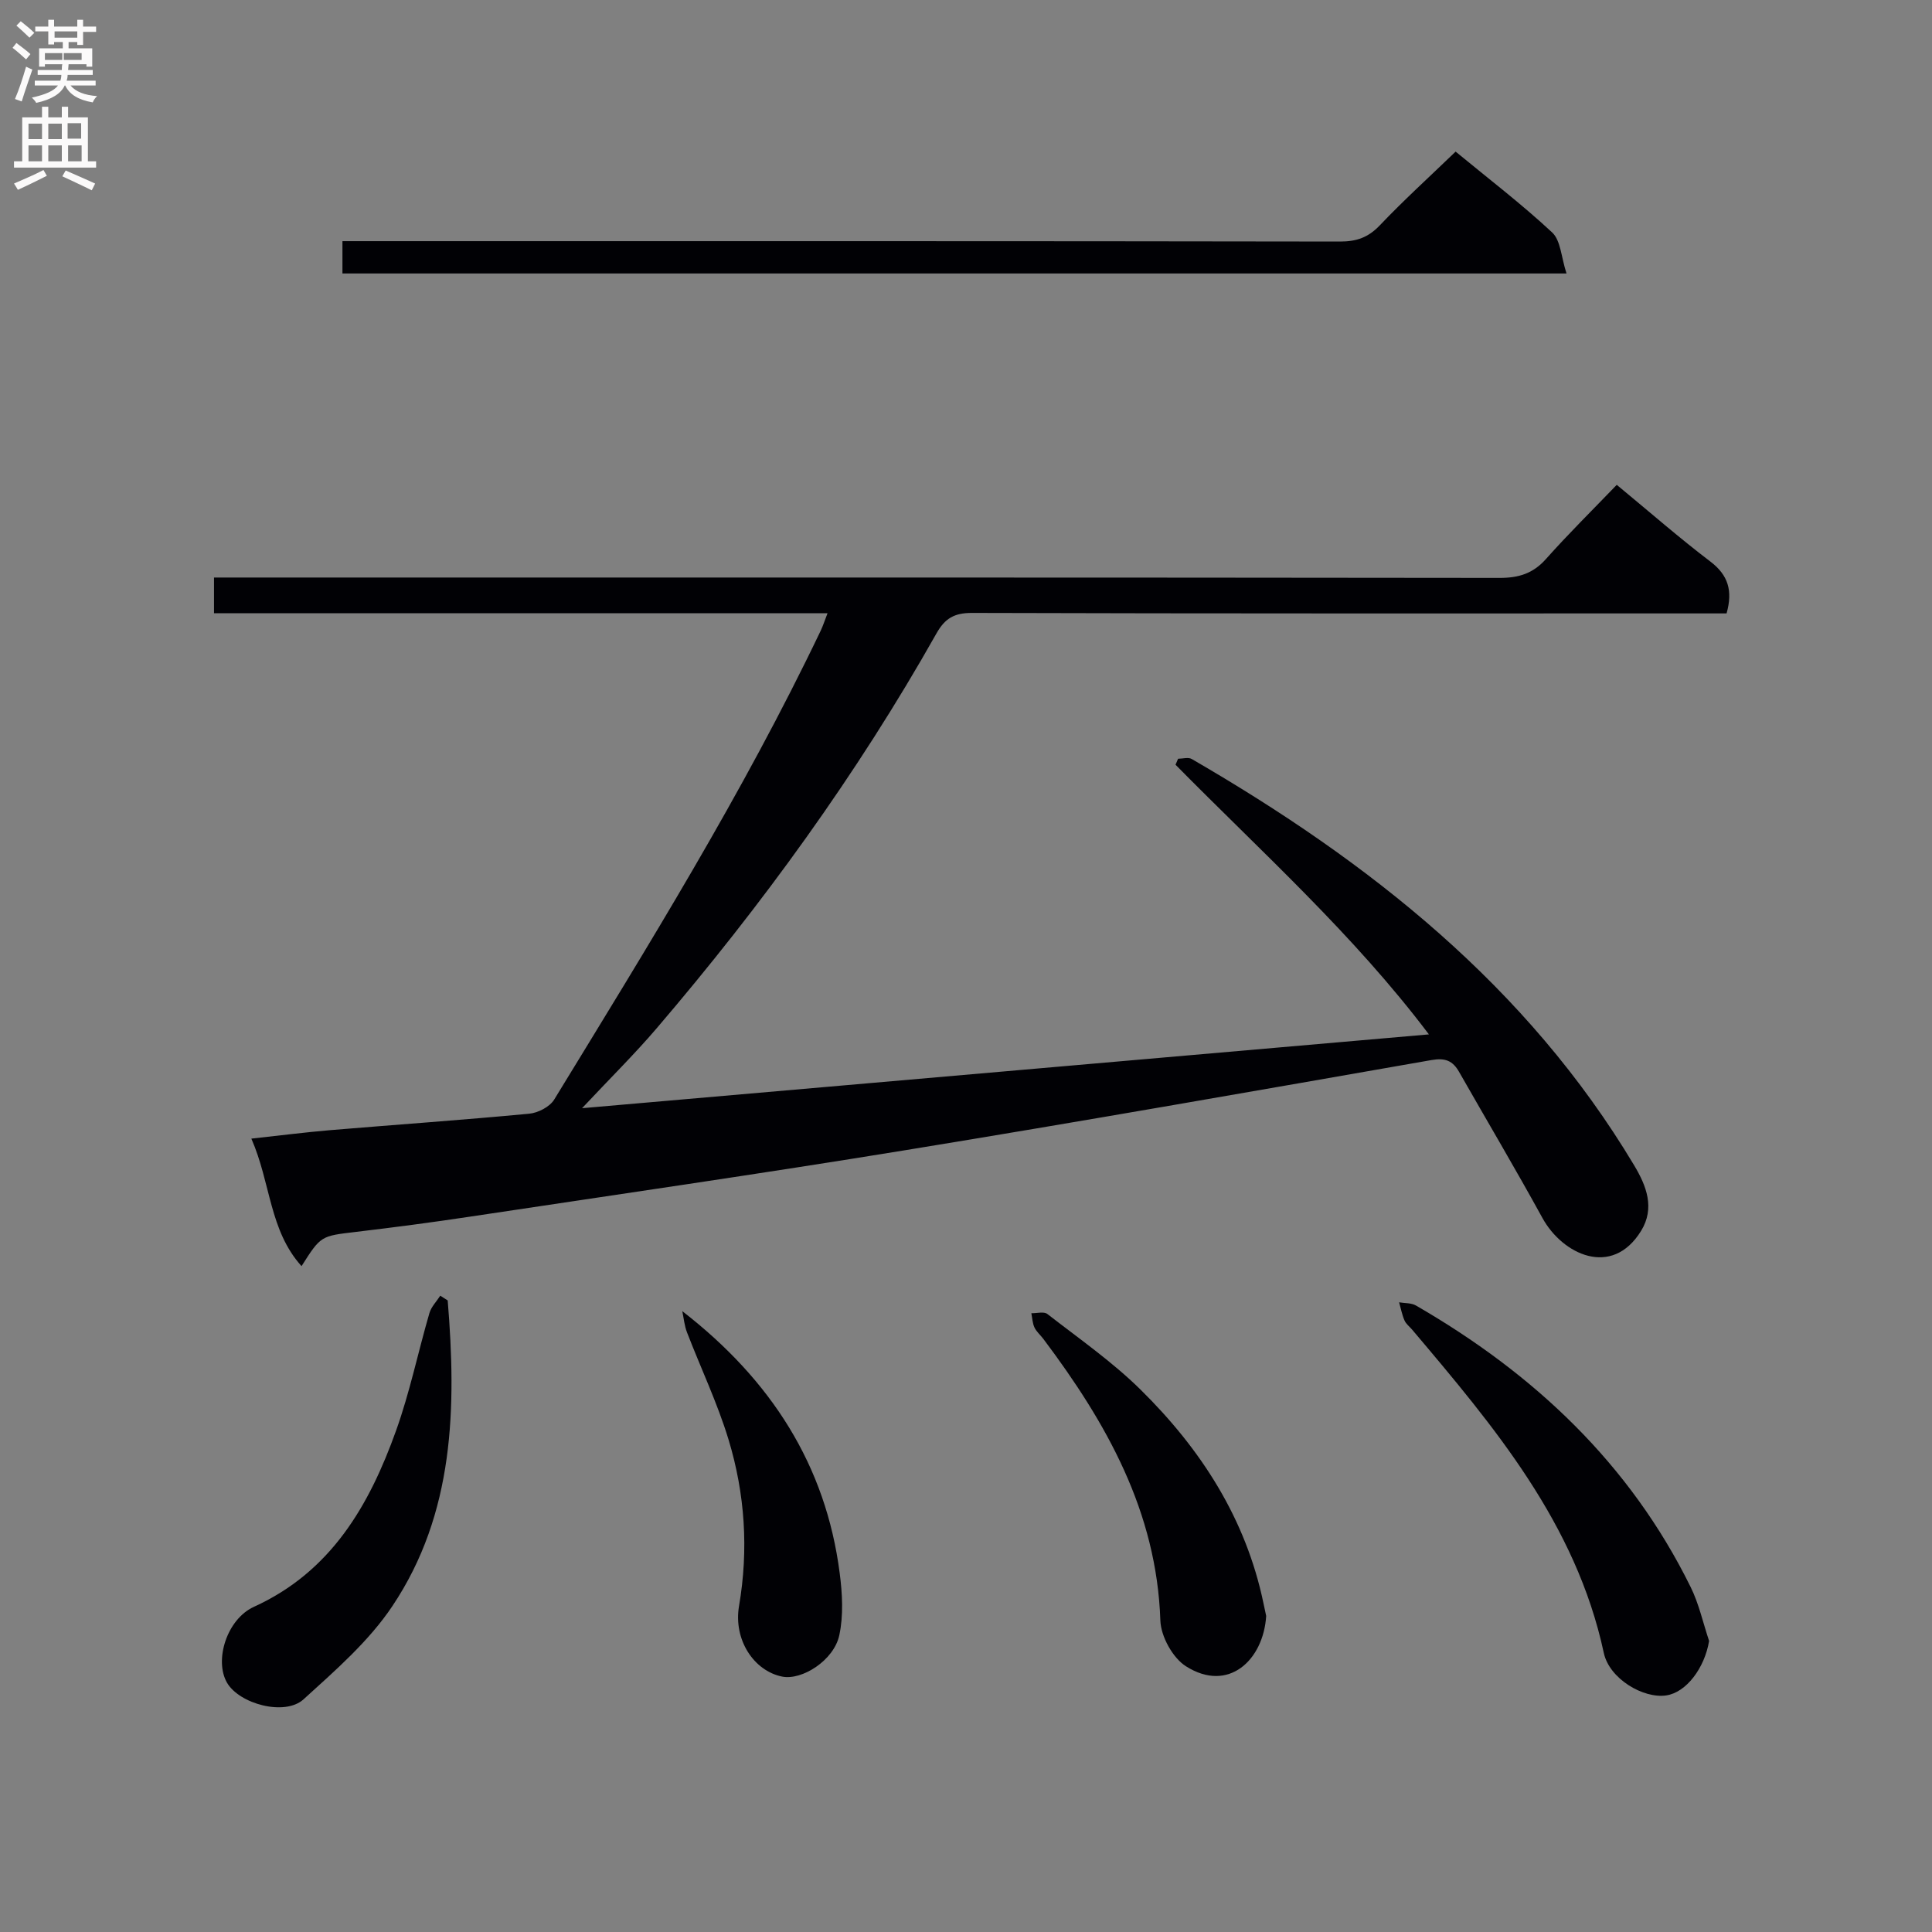
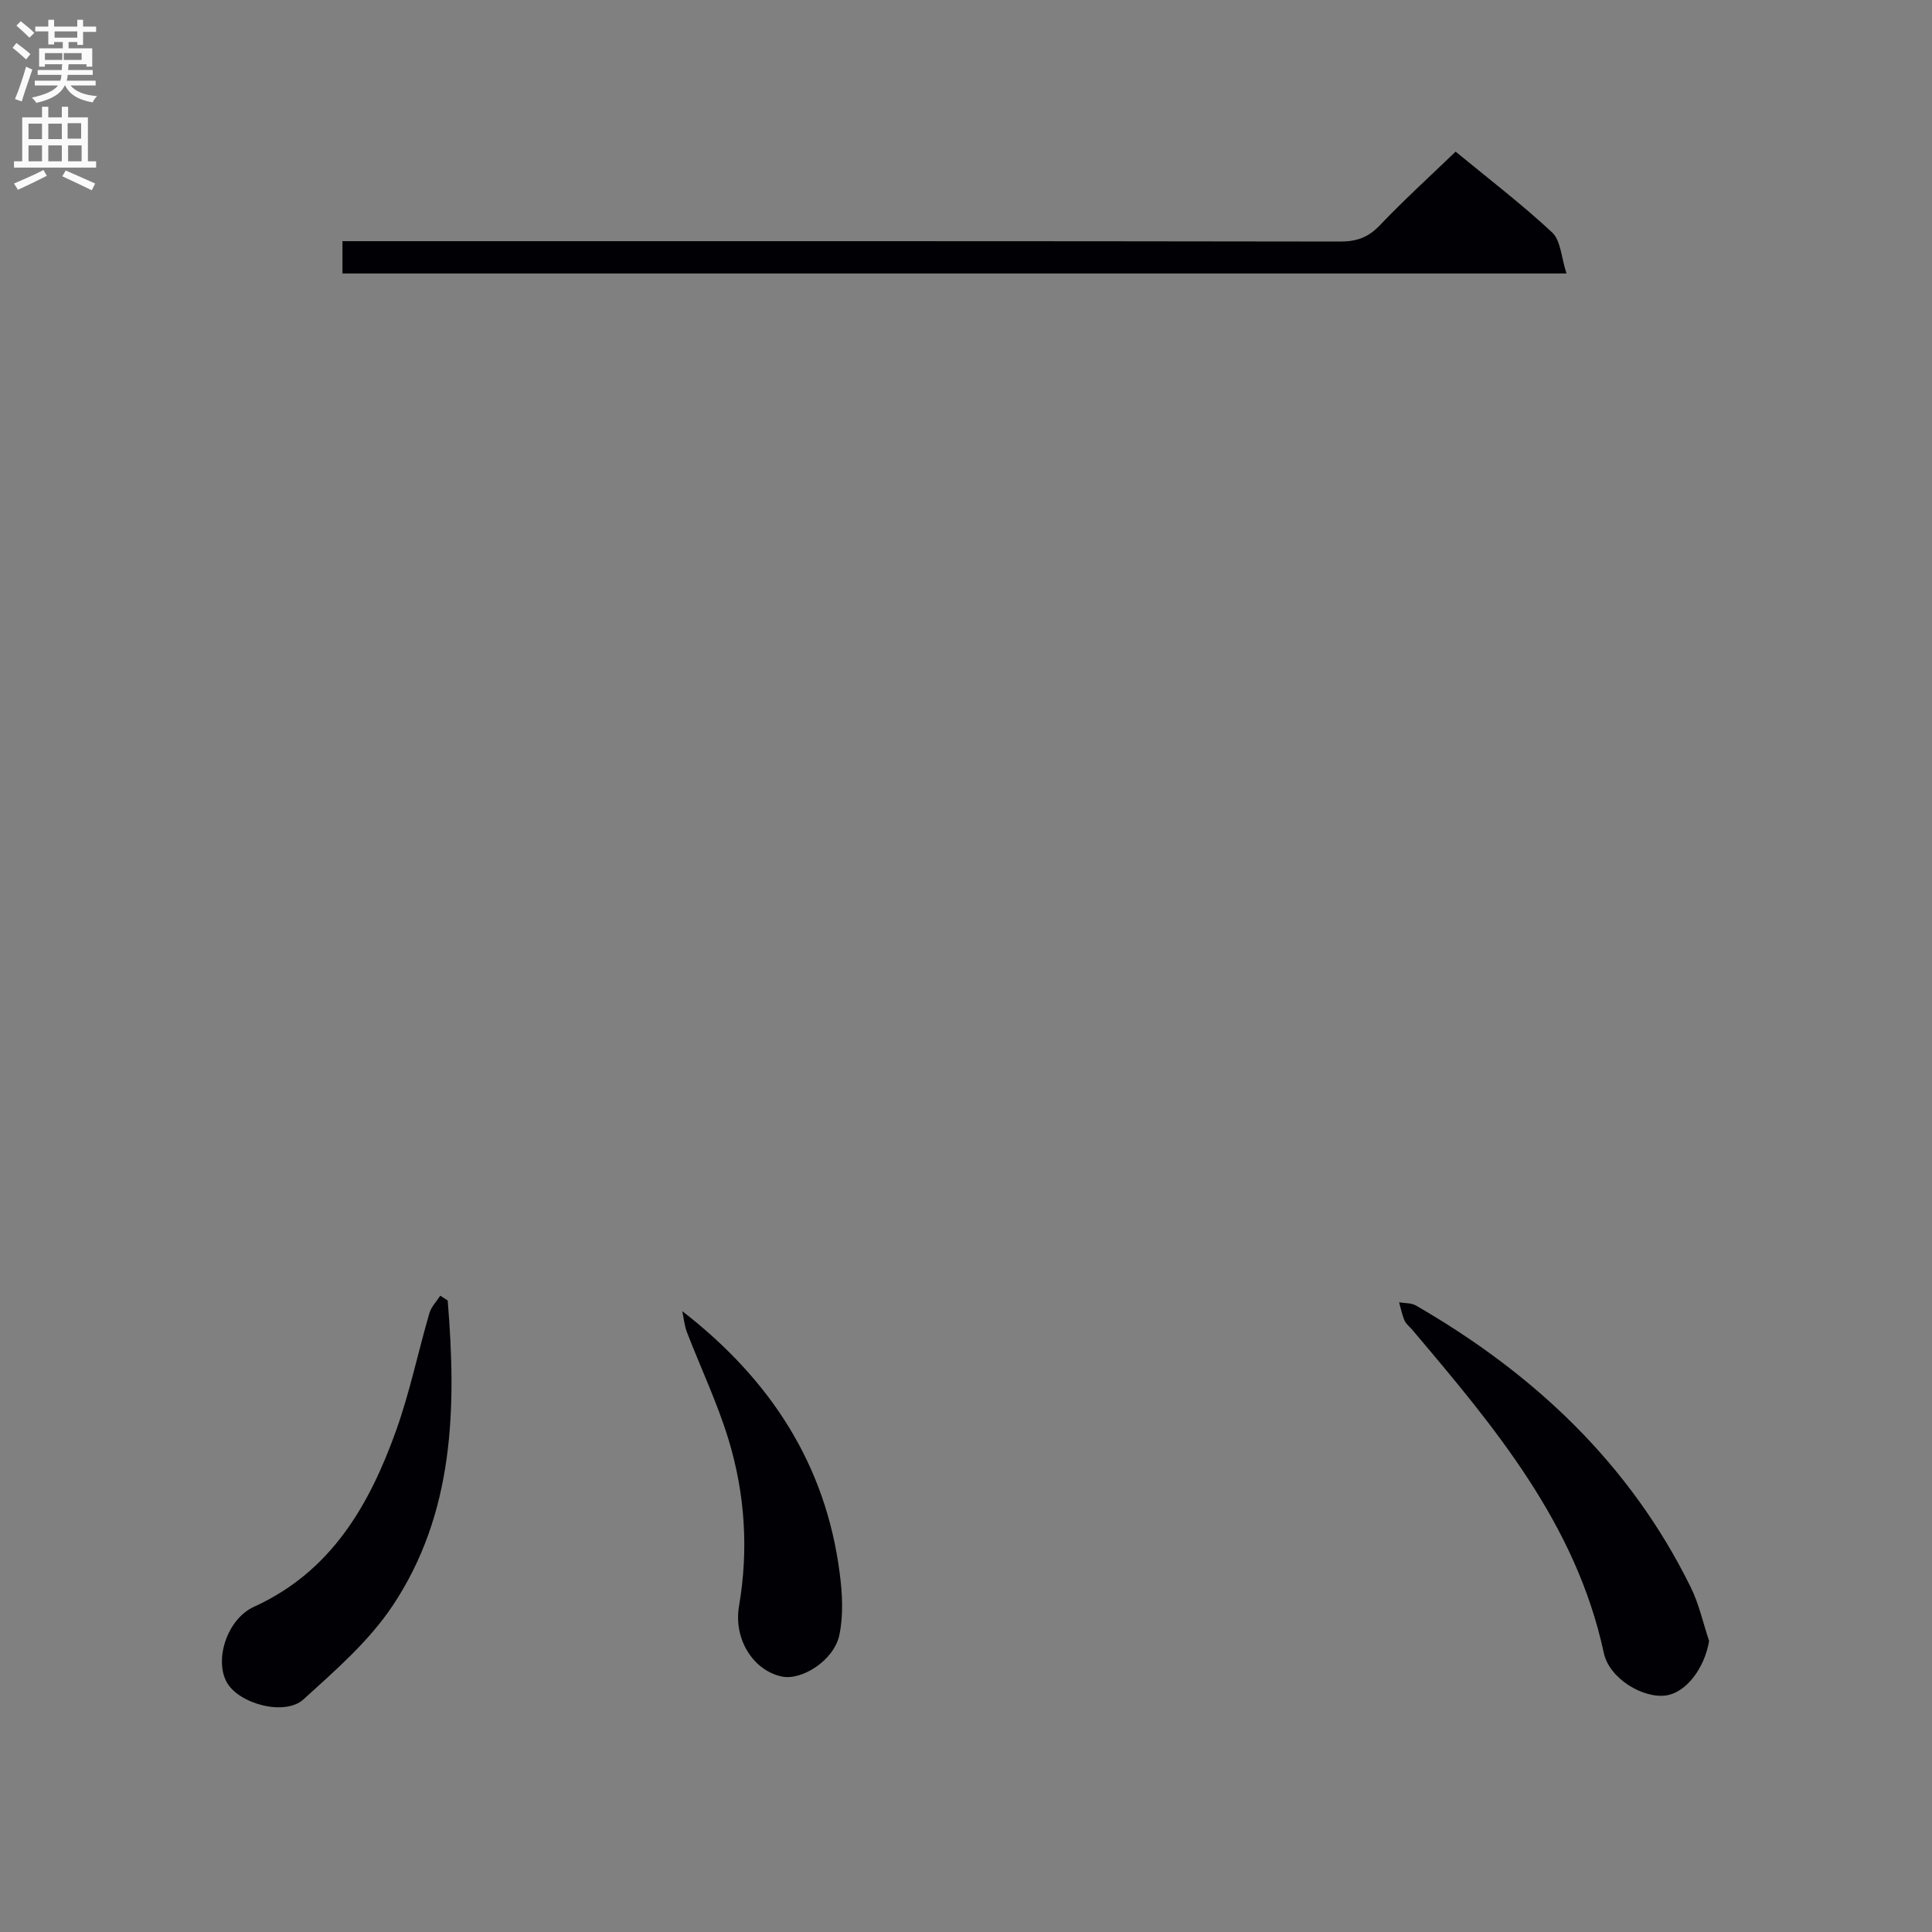
<svg xmlns="http://www.w3.org/2000/svg" enable-background="new 0 0 400 400" viewBox="0 0 400 400">
  <rect x="0" y="0" width="400" height="400" fill="#808080" stroke="none" />
  <g fill="#010105">
-     <path d="m334.73 100.38c7 5.78 13.02 11.05 19.38 15.88 3.71 2.82 4.67 6.05 3.36 10.74-1.85 0-3.81 0-5.77 0-50.15 0-100.31.05-150.46-.1-3.67-.01-5.6 1.12-7.36 4.25-16.48 29.23-36.13 56.25-57.91 81.73-4.64 5.43-9.75 10.46-15.46 16.56 58.8-5.12 116.7-10.17 175.33-15.28-15.63-20.72-34.63-37.74-52.46-55.83.18-.41.36-.82.53-1.24.95 0 2.11-.36 2.82.05 36.74 21.28 69.41 47.02 91.61 84.14 2.55 4.26 4.33 8.84 1.43 13.56-6.04 9.81-16.29 4.86-20.42-2.66-5.59-10.18-11.52-20.18-17.27-30.27-1.31-2.29-2.84-2.93-5.68-2.44-36.29 6.35-72.57 12.73-108.93 18.66-29.97 4.89-60.03 9.23-90.06 13.75-7.88 1.19-15.79 2.23-23.71 3.17-7.25.86-7.26.76-11.27 7.09-6.69-7.42-6.35-17.2-10.39-26.4 5.95-.65 11.11-1.31 16.29-1.75 13.75-1.15 27.51-2.11 41.24-3.41 1.84-.17 4.26-1.43 5.18-2.94 19.42-31.77 39.08-63.41 55.17-97.07.48-1.01.82-2.09 1.41-3.6-42.53 0-84.63 0-127.02 0 0-2.43 0-4.5 0-7.4h6.23c86.65 0 173.29-.03 259.94.08 3.97 0 6.93-.91 9.61-3.93 4.62-5.19 9.6-10.1 14.64-15.34z" />
    <path d="m301.37 31.39c6.79 5.6 13.68 10.86 19.99 16.74 1.78 1.66 1.87 5.14 2.97 8.49-85.19 0-169.16 0-253.43 0 0-2 0-3.93 0-6.69h6.17c66.78 0 133.56-.03 200.34.08 3.42.01 5.85-.83 8.25-3.34 4.91-5.17 10.2-9.97 15.71-15.28z" />
    <path d="m353.85 339.74c-.91 5.55-4.7 10.67-8.89 11.28-4.73.69-11.76-3.44-12.91-8.8-5.76-26.81-22.71-46.86-39.69-66.94-.54-.63-1.27-1.18-1.58-1.91-.51-1.18-.75-2.49-1.11-3.74 1.18.21 2.53.1 3.5.67 24.41 14.1 44.26 32.71 56.87 58.3 1.72 3.49 2.56 7.41 3.81 11.14z" />
    <path d="m92.69 269.24c1.82 22.12 1.41 44.05-11.45 63.28-4.87 7.29-11.82 13.33-18.4 19.31-3.87 3.52-13.32.95-15.85-3.46-2.66-4.64-.03-13.14 5.59-15.7 15.99-7.28 23.88-21.01 29.42-36.47 2.84-7.92 4.55-16.25 6.91-24.35.38-1.3 1.48-2.4 2.24-3.59.53.32 1.04.65 1.54.98z" />
-     <path d="m262.15 334.57c-.57 9.09-7.78 16.02-16.62 10.41-2.74-1.74-5.18-6.18-5.29-9.47-.76-22.59-11.18-40.95-24.23-58.31-.6-.8-1.42-1.48-1.83-2.35-.42-.89-.45-1.96-.65-2.96 1.12.03 2.6-.4 3.32.16 6.54 5.09 13.43 9.88 19.3 15.67 12.5 12.32 21.8 26.71 25.44 44.23.21.96.42 1.94.56 2.62z" />
    <path d="m141.26 271.46c18.38 14.24 29.71 31.88 32.59 54.24.55 4.23.8 8.74-.08 12.85-1.11 5.21-7.74 9.4-11.84 8.57-5.88-1.19-10.11-7.65-8.92-14.62 2-11.71 1.23-23.24-2.18-34.47-2.3-7.56-5.74-14.77-8.59-22.17-.54-1.38-.67-2.93-.98-4.4z" />
  </g>
  <path d="m2.6 9.9.8-1c.9.7 1.9 1.4 2.9 2.3l-.9 1.1c-1.1-1-2-1.8-2.8-2.4zm.5 10.6c.9-2.1 1.6-4.3 2.3-6.7.4.2.8.4 1.3.6-.7 2.1-1.5 4.3-2.2 6.6zm.3-15.2.9-.9c1 .8 2 1.6 2.8 2.4l-1 1c-.9-.9-1.8-1.7-2.7-2.5zm12.6-1.2h1.2v1.4h2.7v1.1h-2.7v2.7h-1.2v-.6h-1.8v1.3h4.9v3.8h-1.2v-.5h-3.7c0 .4-.1.9-.1 1.2h5.1v1h-5.2c0 .5-.1.9-.2 1.2h6v1h-5.2c1.1 1.3 2.9 2 5.5 2.2-.4.4-.7.8-.9 1.3-2.9-.5-4.8-1.6-5.7-3.5h-.1c-.8 1.7-2.7 2.9-5.9 3.6-.2-.4-.6-.8-.9-1.1 2.8-.6 4.6-1.4 5.4-2.5h-4.8v-1h5.3c.1-.3.2-.7.2-1.2h-4.9v-1h5c0-.4 0-.8.1-1.2h-3.6v.5h-1.2v-3.8h4.9v-1.3h-1.8v.5h-1.2v-2.7h-2.7v-1h2.7v-1.4h1.2v1.4h4.8zm-6.7 8.3h3.6c0-.4 0-.9 0-1.4h-3.6zm1.9-4.6h4.8v-1.3h-4.7v1.3zm6.7 3.2h-4.7v1.4h3.7v-1.4z" fill="#fbfafa" />
  <path d="m8.7 22.1h1.3v2.2h2.8v-2.2h1.3v2.2h4.1v9.1h1.7v1.3h-17v-1.3h1.7v-9.1h4.1zm.3 13.1.7 1.2c-1.8.9-3.8 1.9-6 2.9-.2-.4-.5-.8-.8-1.3 2.3-1 4.4-1.9 6.1-2.8zm-3.1-6.4h2.8v-3.2h-2.8zm0 4.6h2.8v-3.3h-2.8zm4.1-4.6h2.8v-3.2h-2.8zm0 4.6h2.8v-3.3h-2.8zm3.6 1.9c2.1.9 4.1 1.8 6.1 2.7l-.7 1.4c-2.2-1.1-4.2-2-6.1-2.9zm3.2-9.8h-2.8v3.2h2.8v-3.1zm-2.7 7.9h2.8v-3.3h-2.8z" fill="#fbfafa" />
</svg>